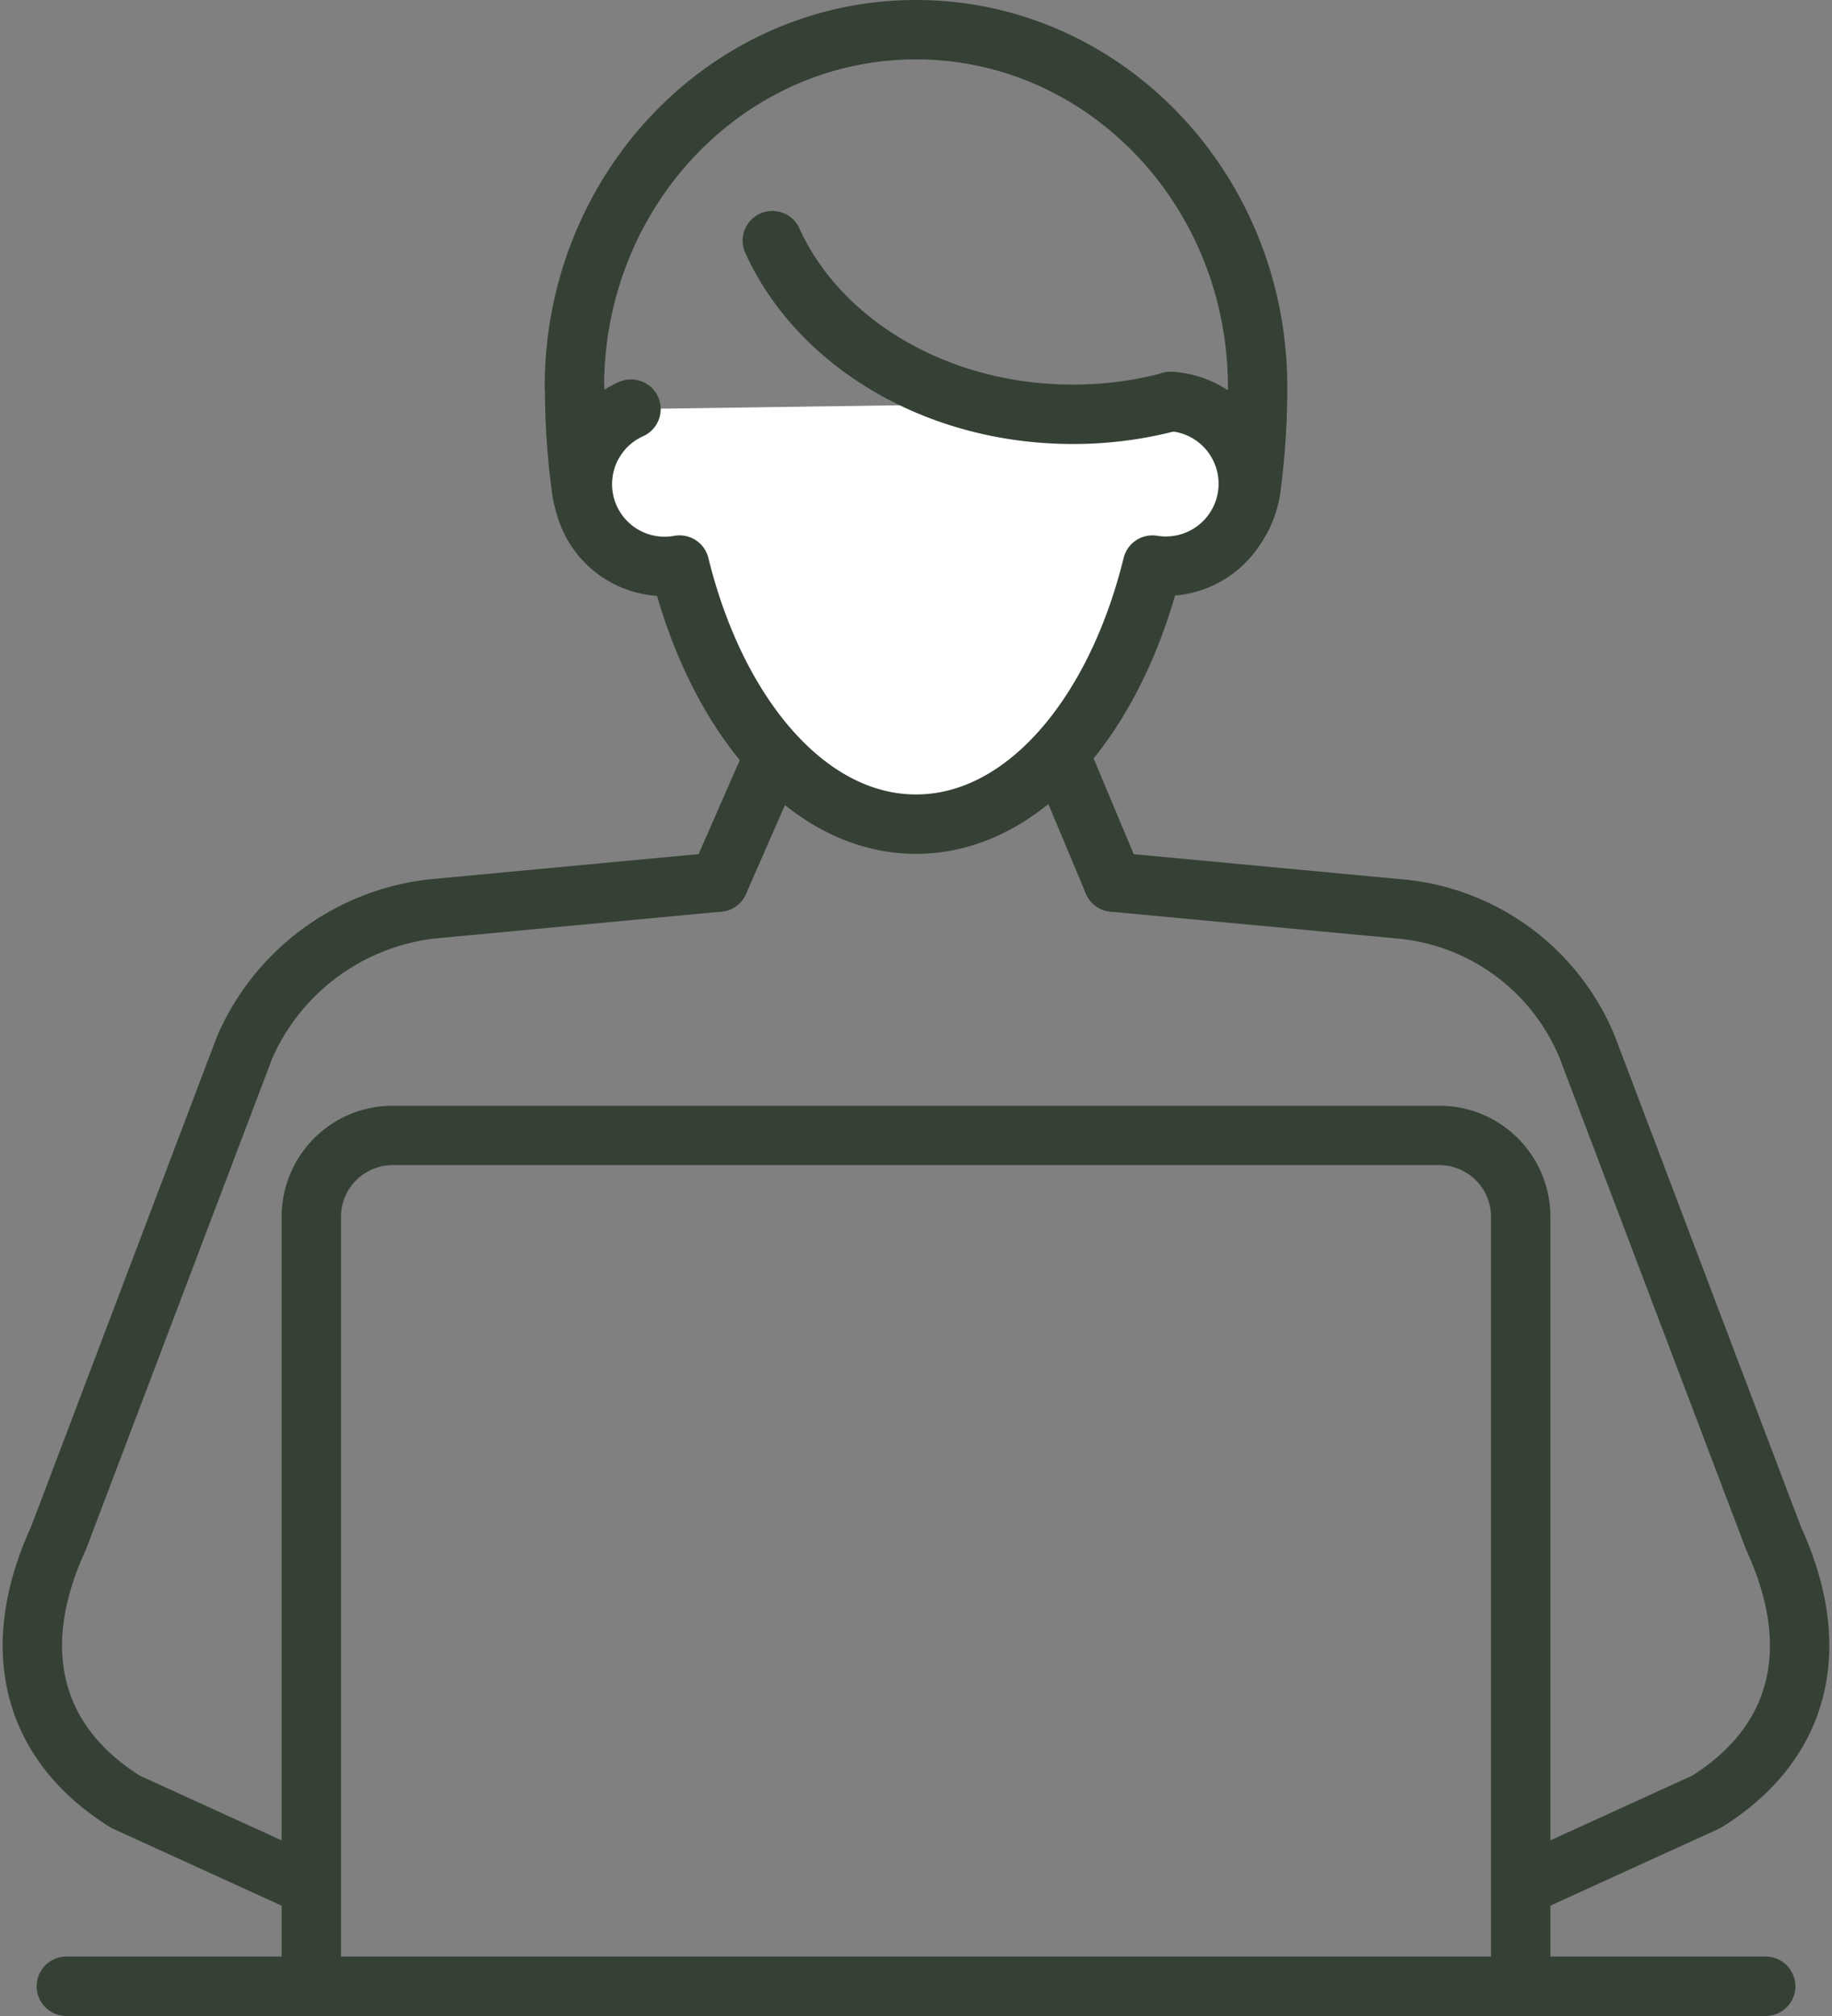
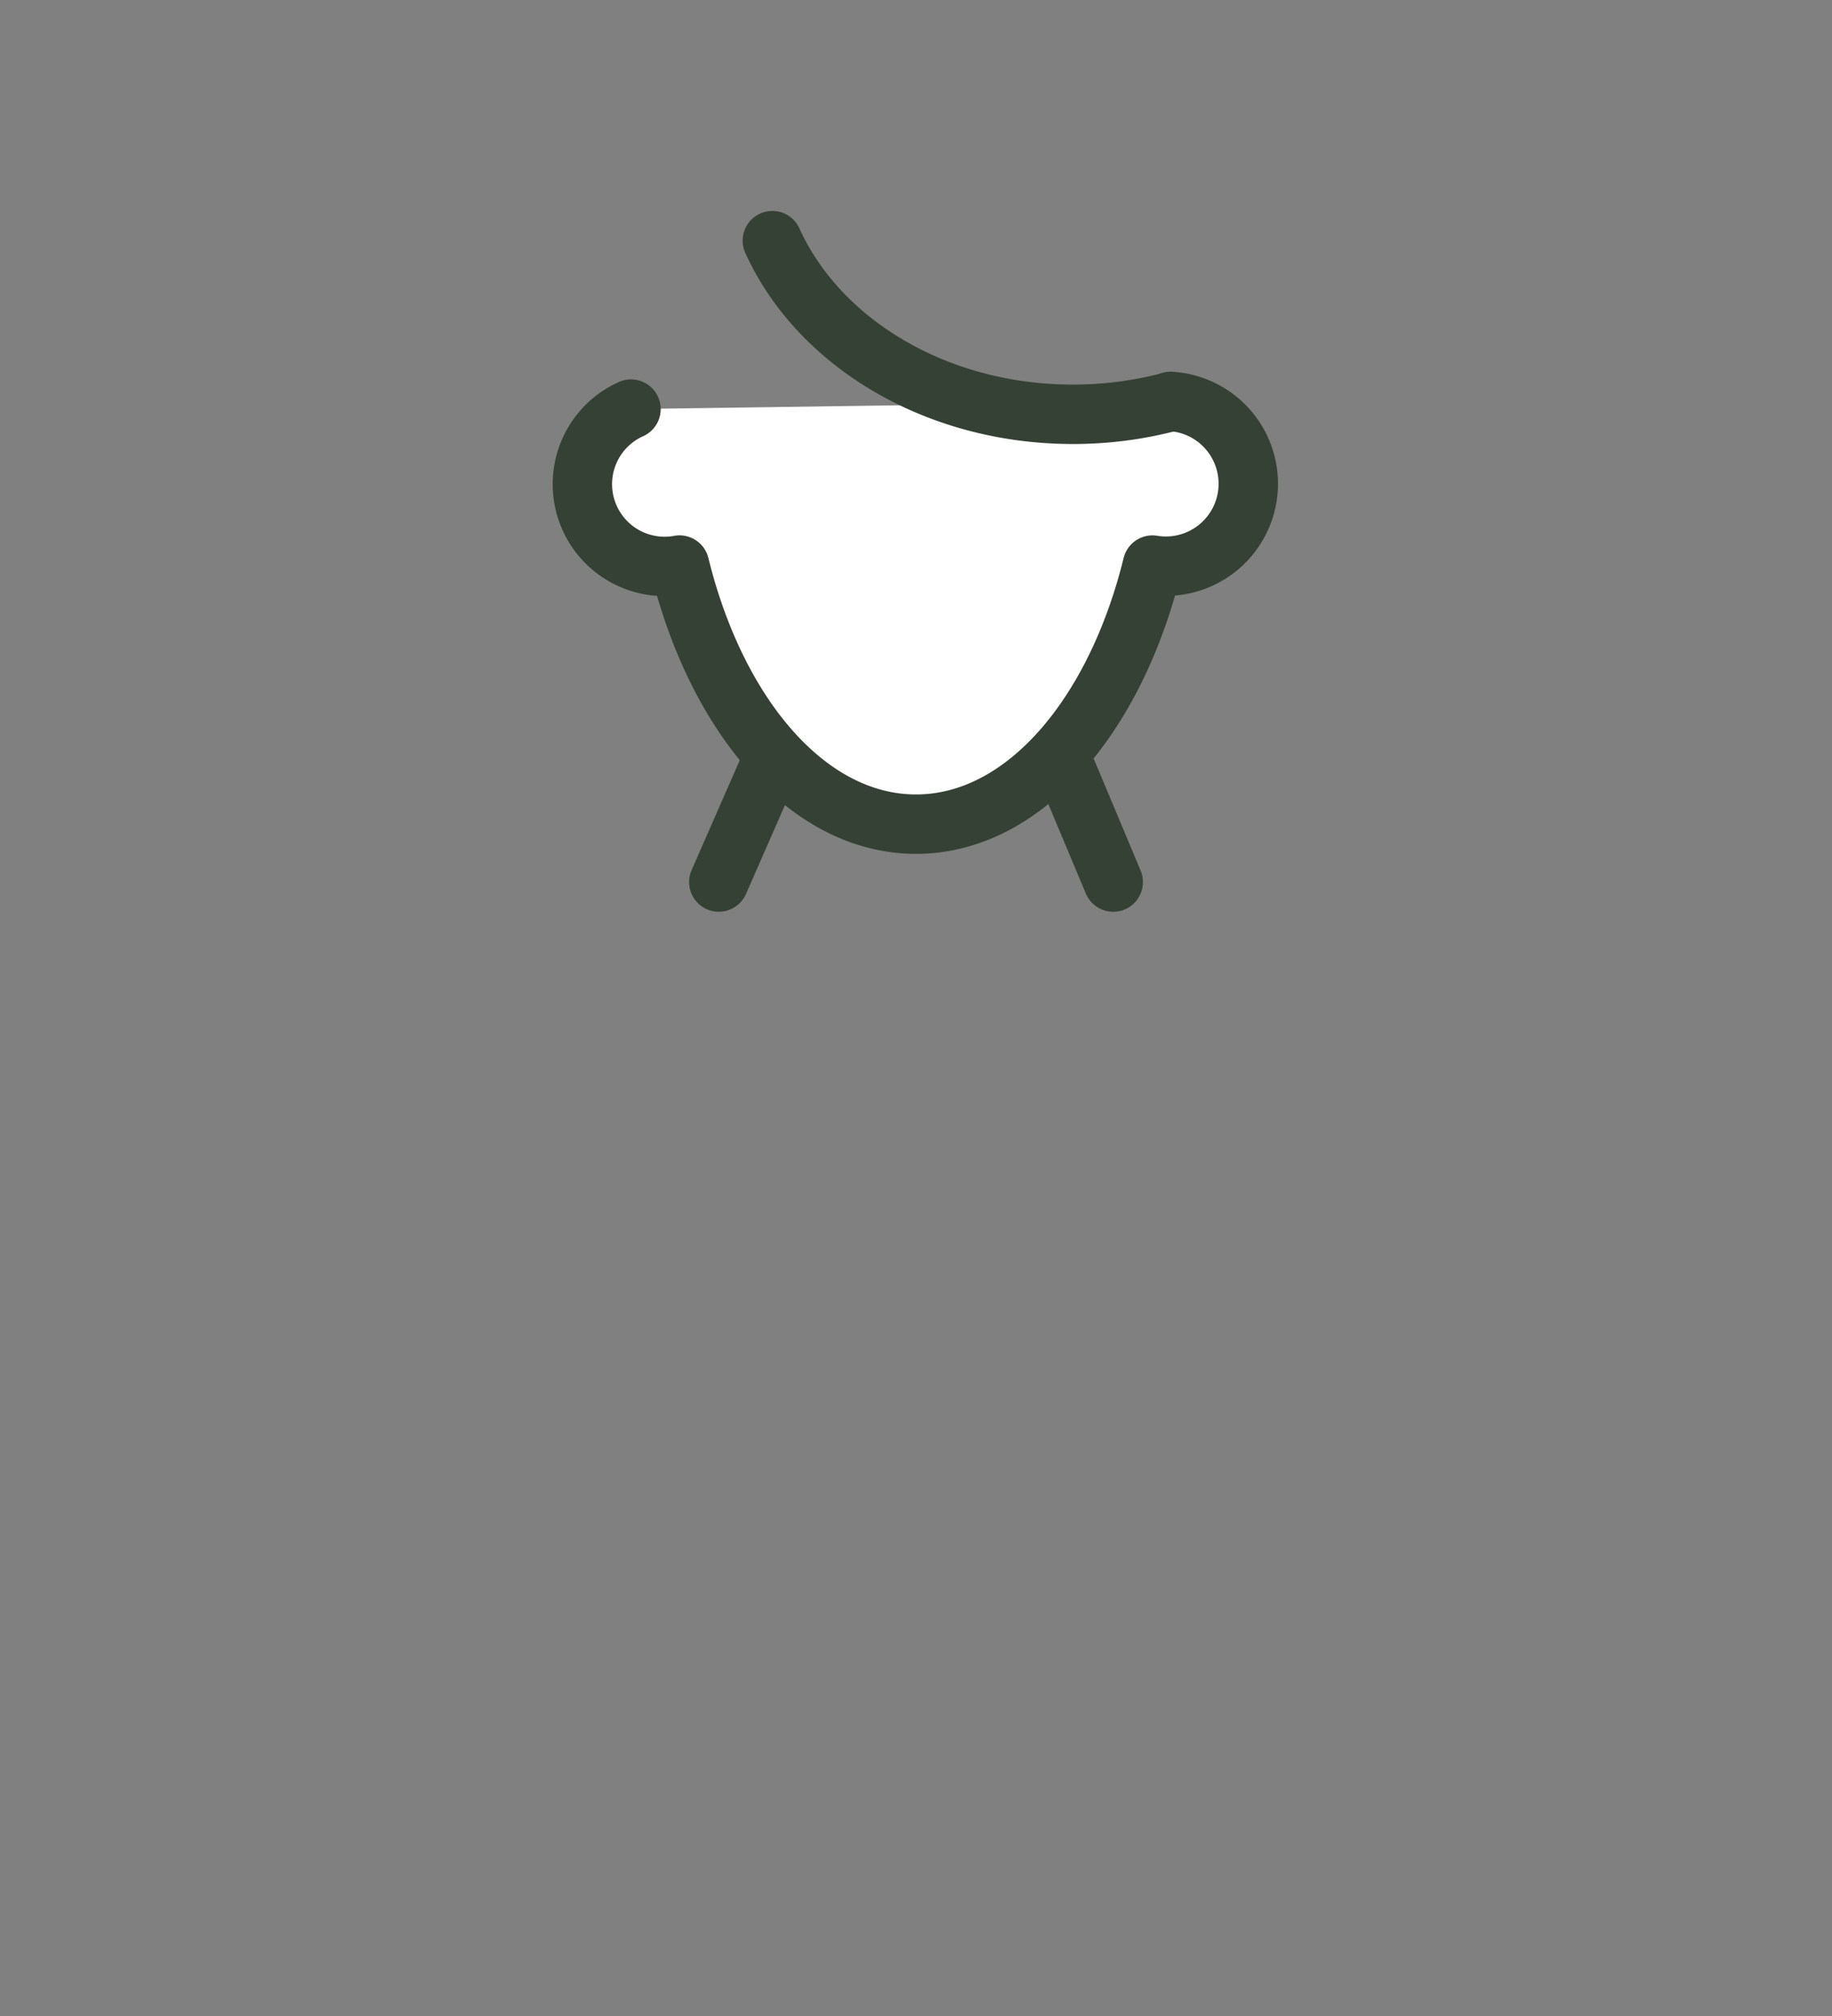
<svg xmlns="http://www.w3.org/2000/svg" viewBox="0 0 92.531 101.784" height="101.784" width="92.531">
  <rect x="0" y="0" width="92.531" height="101.784" fill="#808080" stroke="none" />
  <g transform="translate(-1148.209 -558.503)" id="stage-interview-technical">
    <g transform="translate(1149.844 560.003)" data-name="Group 579" id="Group_579">
      <g transform="translate(0 26.479)" data-name="Group 576" id="Group_576">
        <g data-name="Group 574" id="Group_574">
          <line stroke-width="3" stroke-linejoin="round" stroke-linecap="round" stroke="#364135" fill="none" transform="translate(47.651)" y2="16.555" x2="6.941" data-name="Line 196" id="Line_196" />
          <line stroke-width="3" stroke-linejoin="round" stroke-linecap="round" stroke="#364135" fill="none" transform="translate(34.67 0.035)" x2="7.243" y1="16.519" data-name="Line 197" id="Line_197" />
-           <path stroke-width="3" stroke-linejoin="round" stroke-linecap="round" stroke="#364135" fill="none" transform="translate(-1149.844 -578.83)" d="M1184.514,595.385l-14.492,1.357a11.775,11.775,0,0,0-9.449,6.969l-9.415,24.813c-2.592,5.635-1.292,10.382,3.4,13.3l8.551,3.9" data-name="Path 810" id="Path_810" />
-           <path stroke-width="3" stroke-linejoin="round" stroke-linecap="round" stroke="#364135" fill="none" transform="translate(-1140.137 -578.83)" d="M1194.729,595.385l14.49,1.357a11.332,11.332,0,0,1,9.449,6.969l9.415,24.813c2.593,5.635,1.292,10.382-3.4,13.3l-8.549,3.9" data-name="Path 811" id="Path_811" />
        </g>
        <g transform="translate(1.716 72.305)" data-name="Group 575" id="Group_575">
-           <line stroke-width="3" stroke-linejoin="round" stroke-linecap="round" stroke="#364135" fill="none" x2="85.831" data-name="Line 198" id="Line_198" />
-         </g>
-         <path stroke-width="3" stroke-linejoin="round" stroke-linecap="round" stroke="#364135" fill="none" transform="translate(14.089 29.347)" d="M4.109,0H56.975a4.109,4.109,0,0,1,4.109,4.109v38.85a0,0,0,0,1,0,0H0a0,0,0,0,1,0,0V4.109A4.109,4.109,0,0,1,4.109,0Z" data-name="Rectangle 119" id="Rectangle_119" />
+           </g>
      </g>
      <g transform="translate(27.377)" data-name="Group 578" id="Group_578">
        <g data-name="Group 577" id="Group_577">
-           <path stroke-width="3" stroke-linejoin="round" stroke-linecap="round" stroke="#364135" fill="none" transform="translate(-1172.353 -560.003)" d="M1181.772,582.479a4.555,4.555,0,0,1-9.077.613,38.3,38.3,0,0,1-.33-5.049h-.012c0-9.964,7.724-18.041,17.254-18.041s17.253,8.077,17.253,18.041h0a38.515,38.515,0,0,1-.328,5.05,4.556,4.556,0,0,1-9.078-.614" data-name="Path 812" id="Path_812" />
-         </g>
+           </g>
        <path stroke-width="3" stroke-linejoin="round" stroke-linecap="round" stroke="#364135" fill="#fff" transform="translate(-1172.272 -556.666)" d="M1175.13,575.821a4.153,4.153,0,0,0,2.452,7.874c1.885,7.658,6.517,13.081,11.944,13.081s10.057-5.422,11.943-13.08a4.162,4.162,0,1,0,.91-8.262" data-name="Path 813" id="Path_813" />
        <path stroke-width="3" stroke-linejoin="round" stroke-linecap="round" stroke="#364135" fill="none" transform="translate(-1170.575 -558.109)" d="M1200.682,576.888a19.14,19.14,0,0,1-4.931.638c-6.936,0-12.856-3.643-15.178-8.767" data-name="Path 814" id="Path_814" />
      </g>
    </g>
  </g>
</svg>